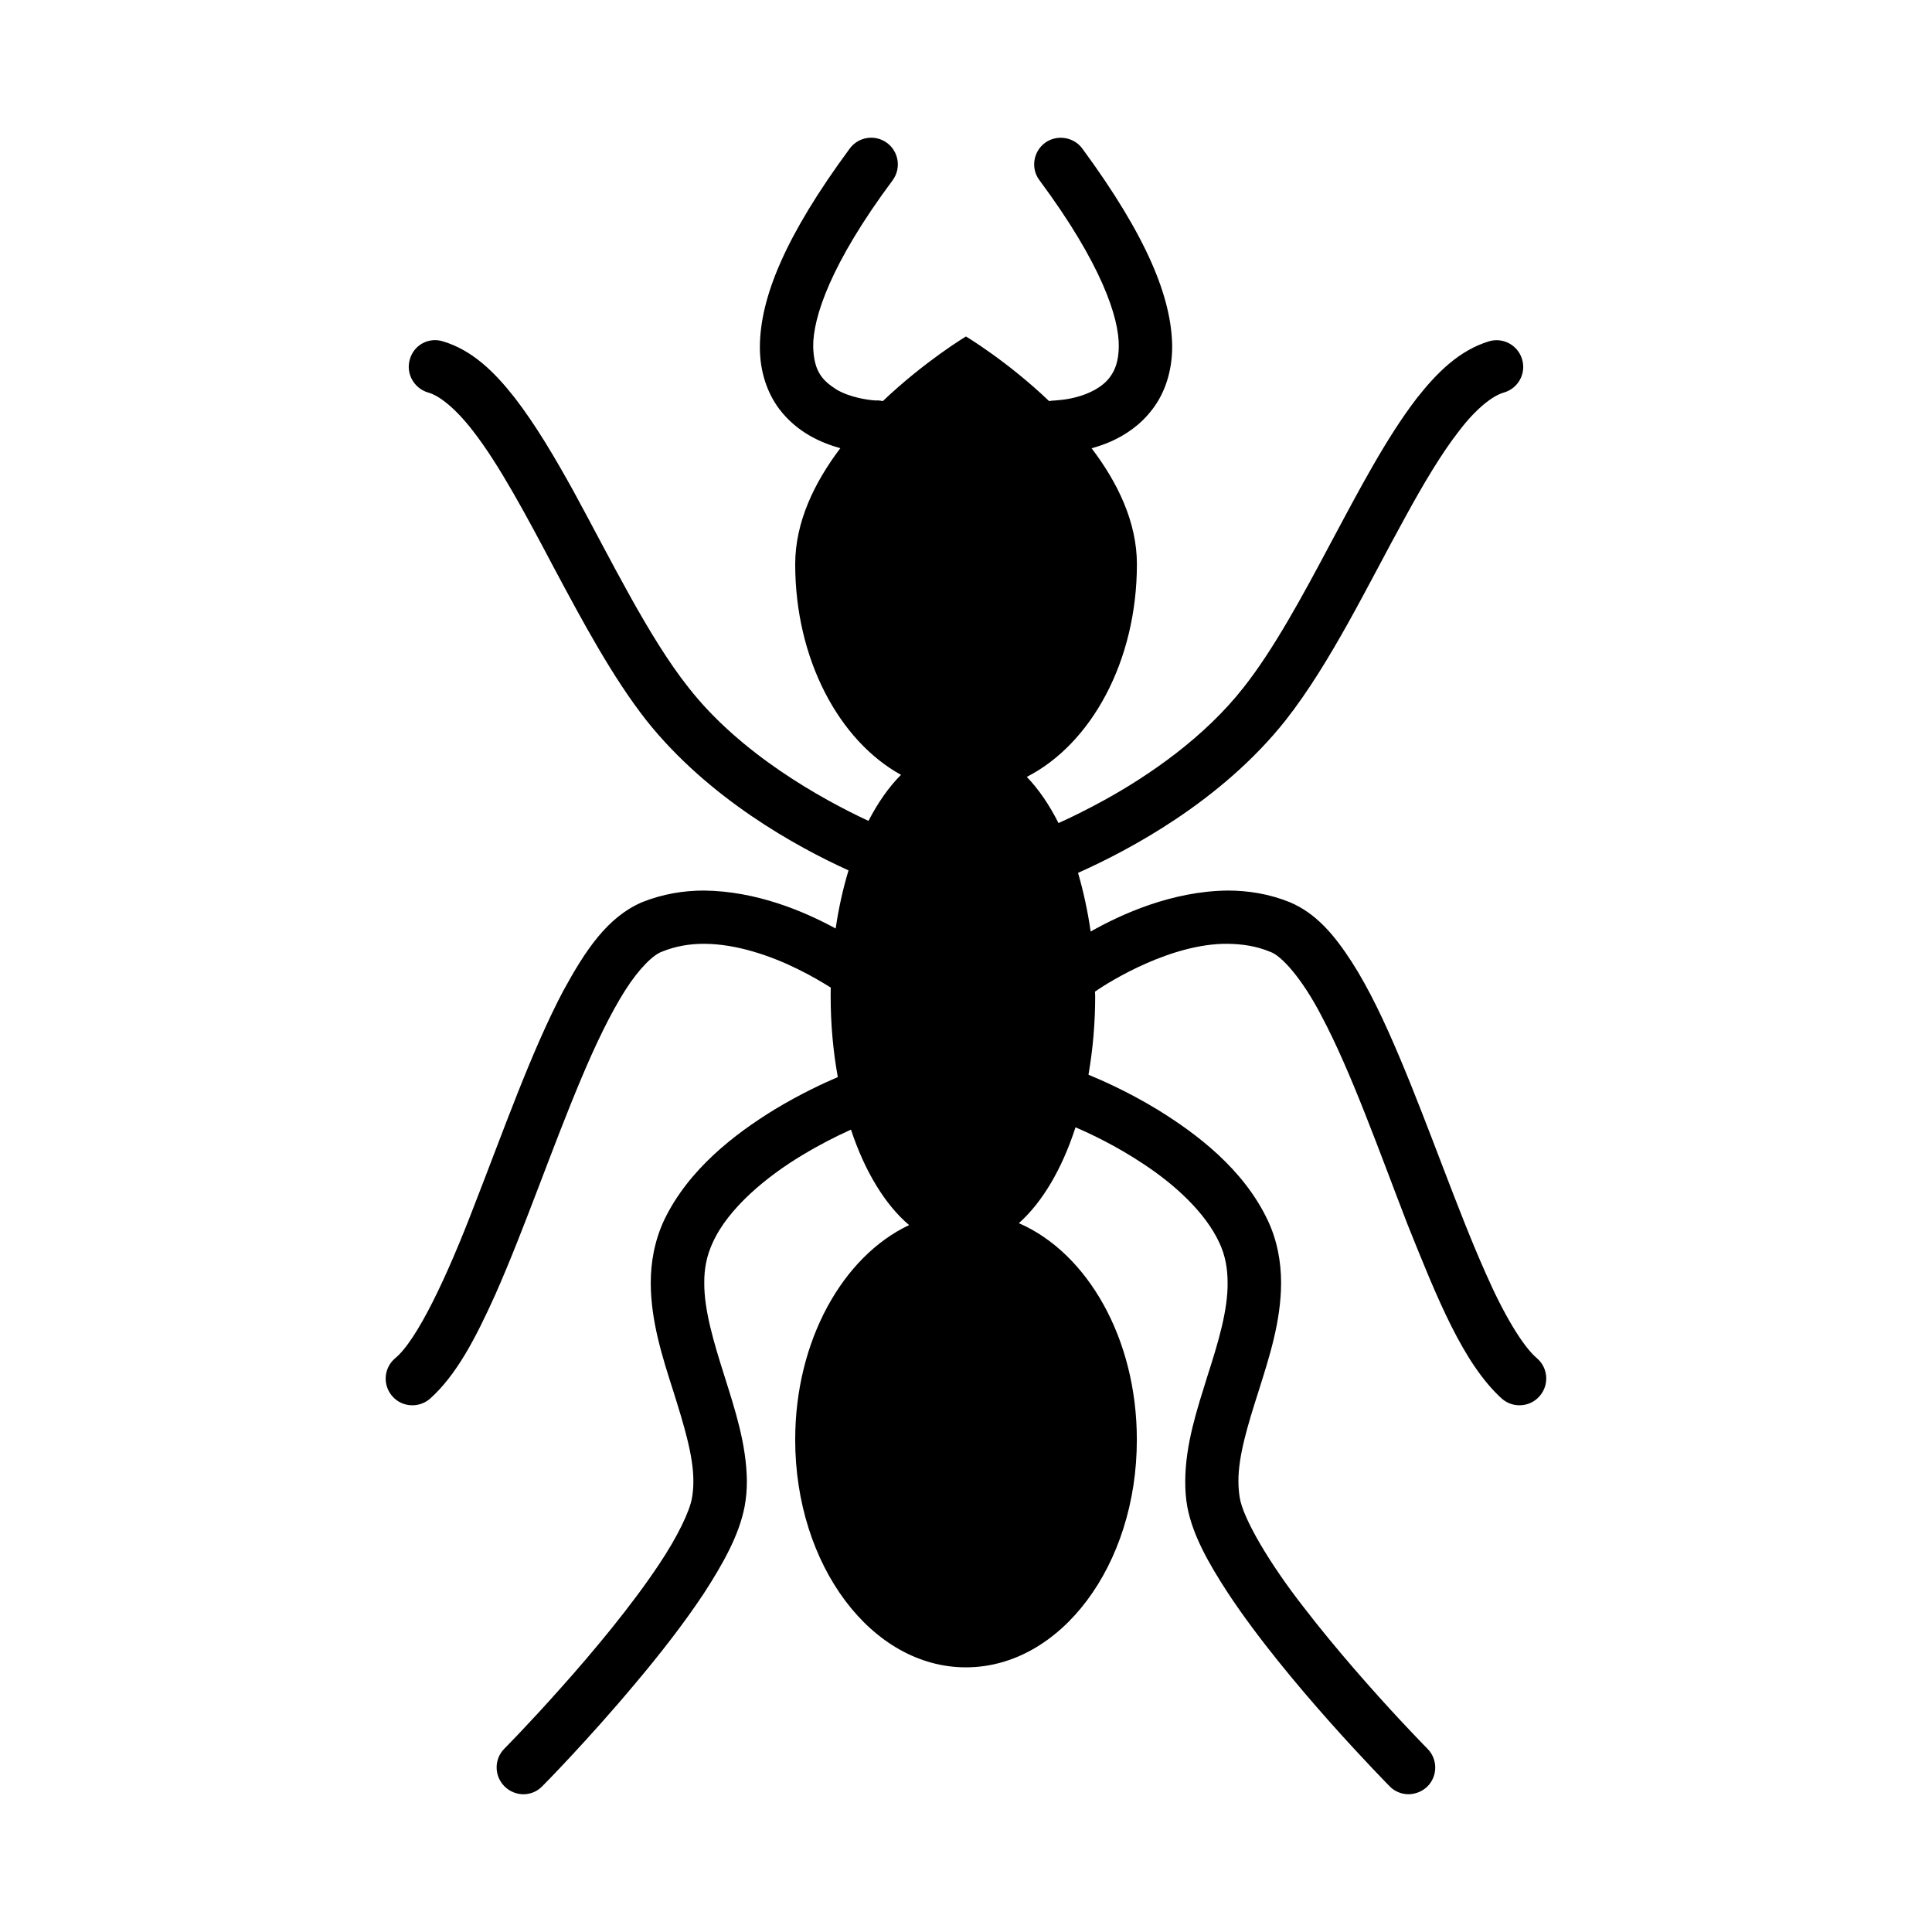
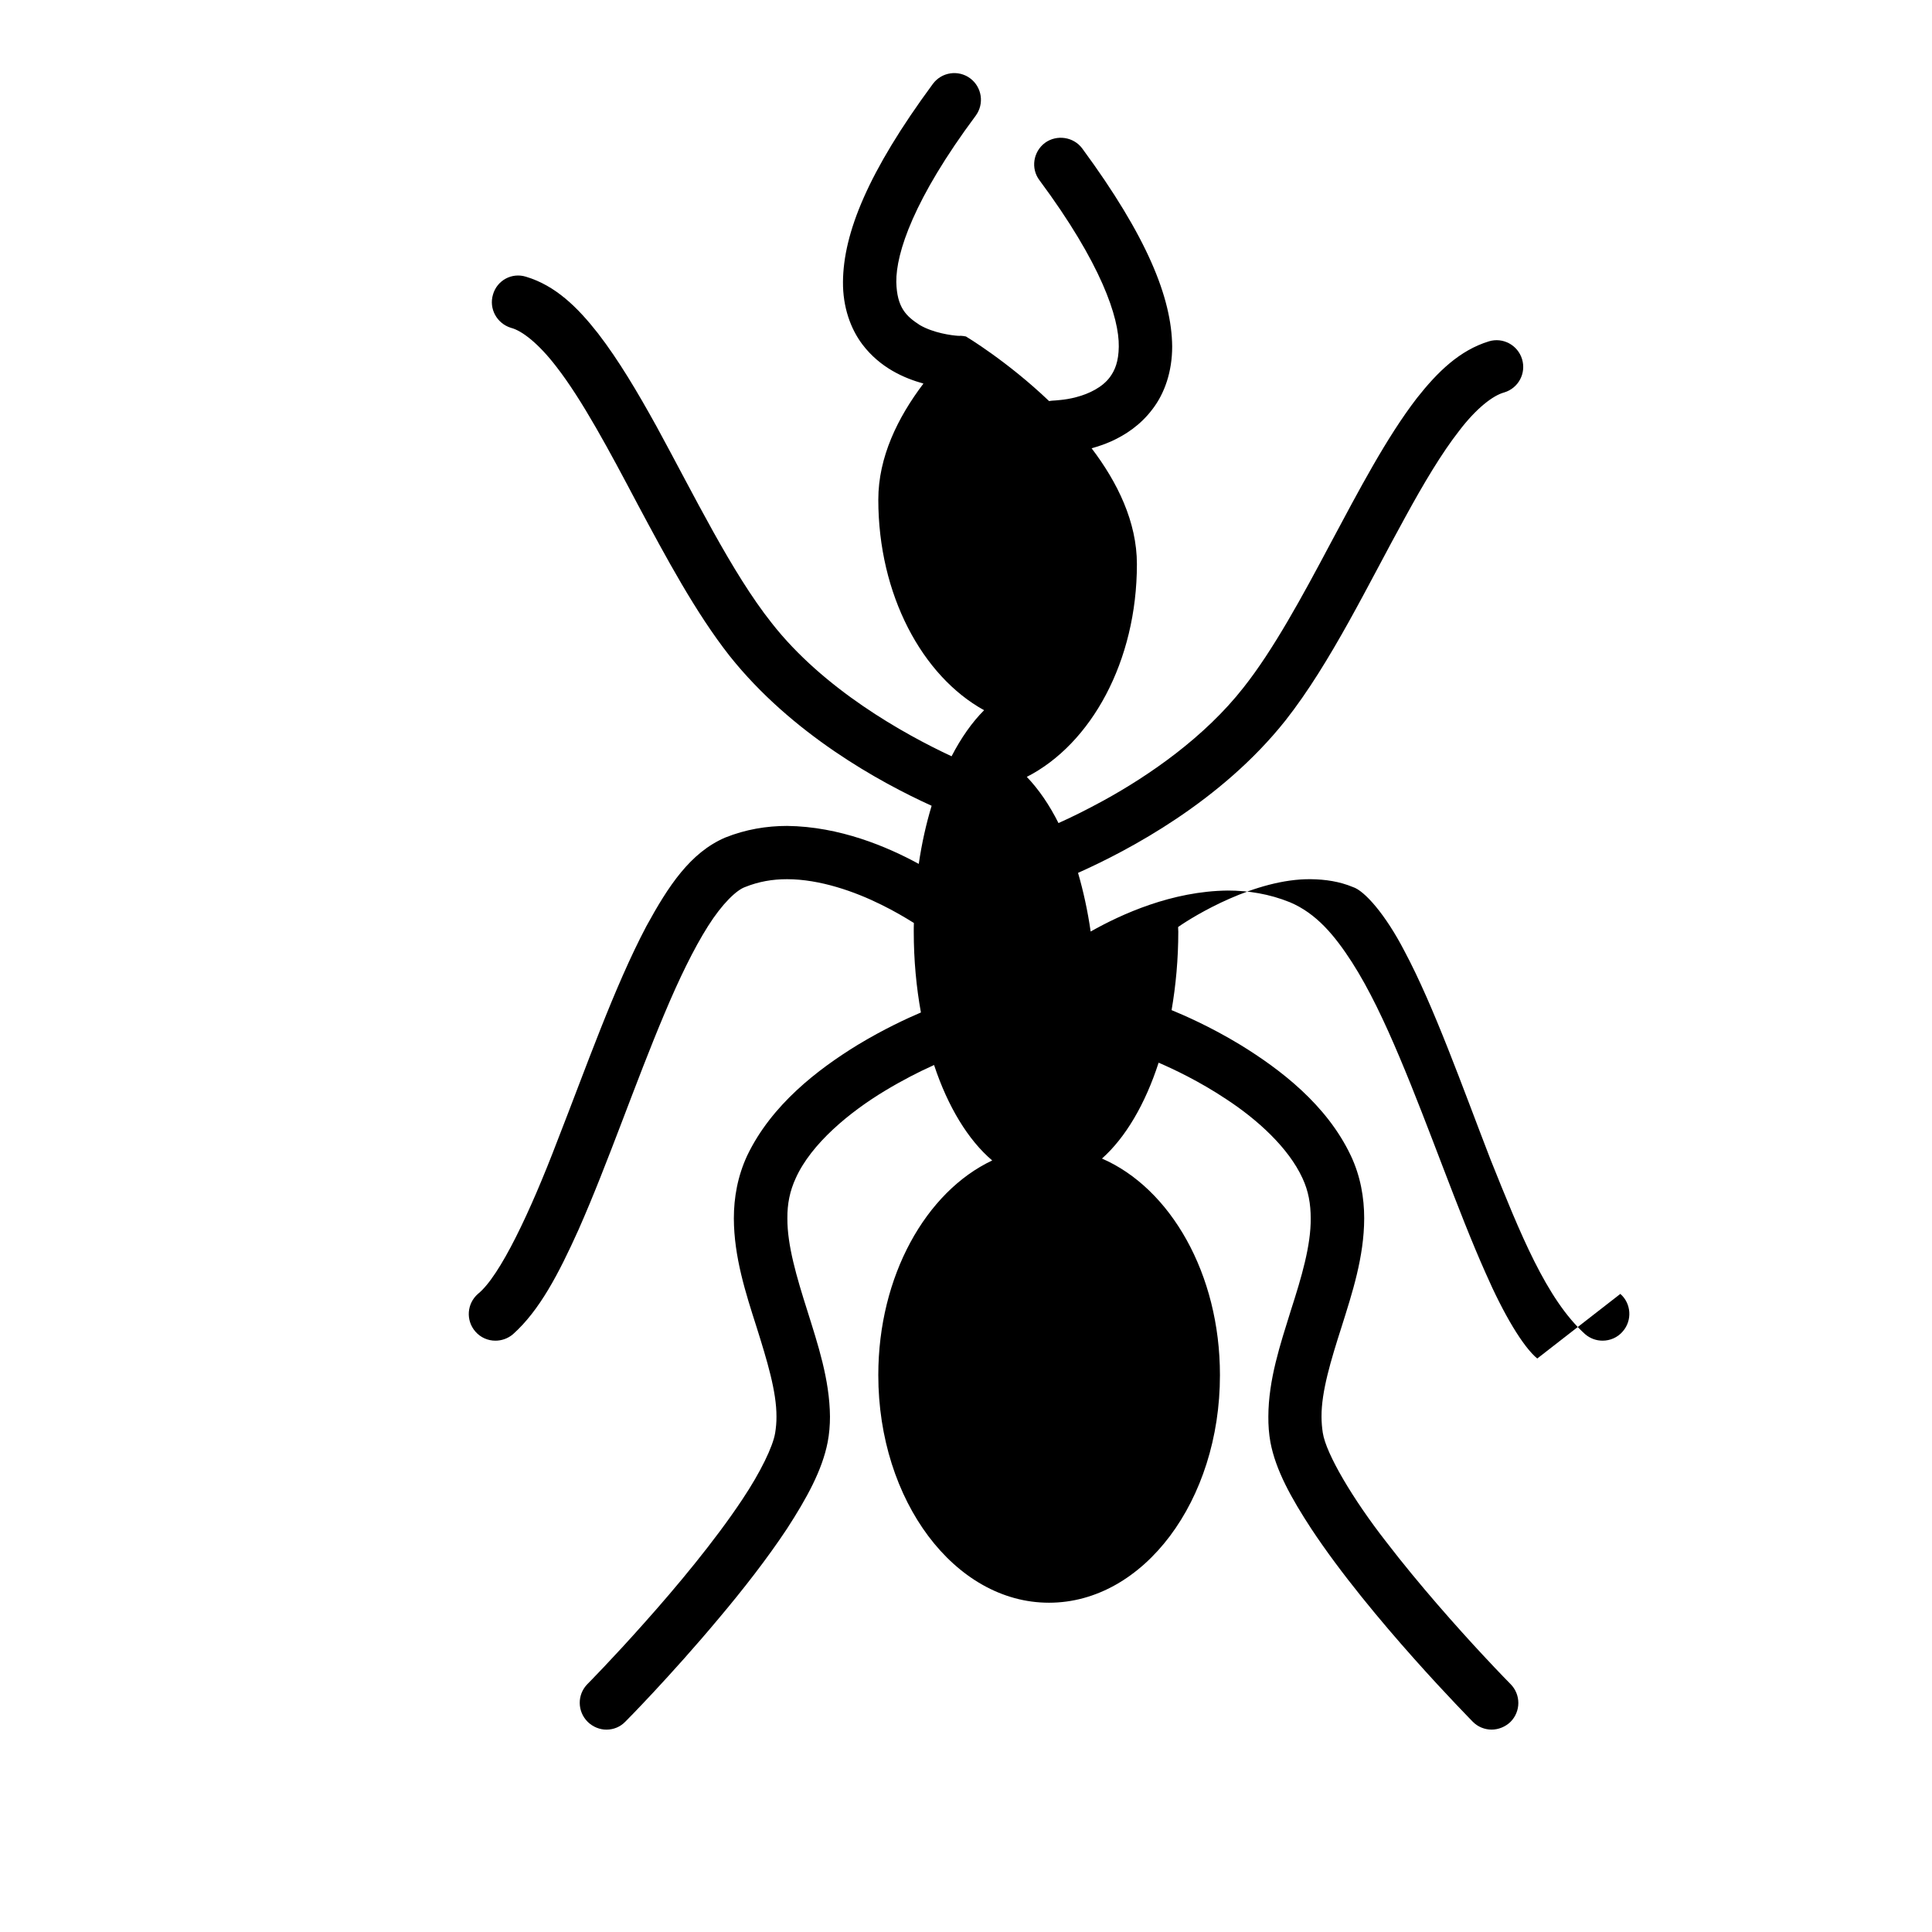
<svg xmlns="http://www.w3.org/2000/svg" fill="#000000" width="800px" height="800px" version="1.1" viewBox="144 144 512 512">
-   <path d="m551.39 504.02c-3.762-3.102-8.926-11.734-13.734-22.754-7.371-16.52-14.809-38.273-22.758-57.078-3.961-9.402-8.066-18.098-12.629-25.211-4.574-7.082-9.41-12.914-16.445-15.879-5.441-2.203-11.059-3.094-16.449-3.094-14.766 0.156-28.145 6.227-36.34 10.863-0.785-5.461-1.93-10.691-3.344-15.547 13.43-5.992 37.926-18.914 54.977-40.395 12.016-15.262 21.977-36.207 31.773-53.941 4.856-8.887 9.629-16.902 14.234-22.789 4.535-5.969 8.969-9.395 11.961-10.195 3.75-1.133 5.875-5.062 4.719-8.844-1.129-3.684-5.031-5.836-8.785-4.695-7.766 2.383-13.598 8.086-19.078 15.039-8.09 10.504-15.395 24.488-22.938 38.582-7.461 14.051-15.105 28.133-22.988 38.098-10.332 13.199-25.008 23.32-37.055 29.938-4.504 2.465-8.613 4.5-12 6.004-2.414-4.82-5.262-8.973-8.398-12.238 17.023-8.699 29.18-30.586 29.18-56.375 0-11.199-5.164-21.711-12-30.703 1.629-0.473 3.344-1.023 5.117-1.809 3.809-1.707 7.856-4.352 11.027-8.586 3.223-4.195 5.203-9.957 5.203-16.57-0.117-12.93-6.676-29.16-23.82-52.477-2.301-3.125-6.781-3.773-9.898-1.5-3.125 2.348-3.805 6.781-1.457 9.898 16.383 22.066 21.141 36.41 21.023 44.094-0.051 3.969-1.023 6.289-2.348 8.082-1.953 2.664-5.488 4.414-8.883 5.297-1.637 0.449-3.176 0.664-4.277 0.77-0.535 0.066-0.969 0.102-1.23 0.117l-0.266 0.016c-0.473 0.023-1.008 0.066-1.465 0.152-11.082-10.586-22.035-17.121-22.035-17.121s-10.898 6.539-22.023 17.125c-0.434-0.098-0.934-0.156-1.465-0.191 0 0-0.07 0.066-0.574 0.02-1.723-0.102-6.574-0.742-10.188-2.856-3.559-2.309-6.066-4.566-6.227-11.41-0.086-7.691 4.629-22.027 21.059-44.09 2.297-3.144 1.652-7.562-1.512-9.906-3.129-2.293-7.535-1.637-9.859 1.5-17.191 23.316-23.723 39.551-23.82 52.477-0.051 6.629 1.984 12.375 5.152 16.574 4.746 6.242 11.133 8.957 16.172 10.363-6.832 9.023-11.961 19.512-11.961 30.754 0 25.191 11.621 46.758 28.035 55.812-3.195 3.188-6.109 7.352-8.621 12.207-12.672-5.918-33.988-17.793-47.711-35.371-10.574-13.332-20.535-33.84-30.48-52.055-5.023-9.082-10.055-17.582-15.504-24.645-5.426-6.934-11.289-12.676-19.062-15.008-3.754-1.188-7.684 0.934-8.77 4.707-1.133 3.754 1.02 7.664 4.758 8.828 2.969 0.75 7.371 4.242 11.949 10.188 6.898 8.836 14.152 22.43 21.598 36.527 7.551 14.113 15.371 28.73 24.379 40.203 16.461 20.707 39.852 33.52 53.559 39.742-1.457 4.812-2.609 9.93-3.41 15.402-8.324-4.539-20.93-9.906-34.891-10.062-5.371 0-10.949 0.898-16.418 3.09-9.27 4-15.047 12.832-20.879 23.488-8.508 16.105-16.027 37.574-23.527 56.723-7.266 19.055-15.277 36.008-21.098 40.707-2.953 2.574-3.266 7.004-0.711 9.969 1.402 1.621 3.344 2.438 5.34 2.438 1.621 0 3.301-0.562 4.656-1.719 7.023-6.277 12.082-15.98 17.348-27.66 7.742-17.48 15.156-39.238 22.809-57.324 3.793-9.043 7.723-17.156 11.512-23.141 3.809-6.039 7.637-9.629 9.848-10.379 3.531-1.43 7.25-2.086 11.133-2.074 8.645 0 17.93 3.269 24.895 6.731 3.488 1.707 6.398 3.441 8.434 4.711 0.09 0.059 0.172 0.074 0.258 0.172-0.035 0.766-0.035 1.516-0.035 2.289 0 7.527 0.68 14.707 1.898 21.418-3.527 1.5-9.809 4.383-16.781 8.602-10.508 6.453-22.793 15.82-29.262 29.332-2.535 5.461-3.531 11.141-3.531 16.641 0.031 10.207 3.152 19.82 5.996 28.719 2.805 8.922 5.336 17.199 5.297 23.816 0.016 1.508-0.125 2.953-0.348 4.328-0.578 3.57-3.883 10.41-8.699 17.617-7.215 10.891-17.508 23.254-26 32.746-8.473 9.547-15.059 16.191-15.059 16.191-2.742 2.793-2.699 7.246 0.098 10.016 1.375 1.34 3.203 2.047 4.941 2.047 1.875 0 3.672-0.711 5.023-2.121 0.105-0.07 12.102-12.227 24.73-27.328 6.363-7.547 12.801-15.789 18.102-23.789 5.215-8.055 9.336-15.508 10.781-22.938 0.434-2.254 0.613-4.527 0.613-6.781-0.09-9.859-3.215-19.16-6.004-28.074-2.82-8.883-5.324-17.316-5.285-24.453-0.039-3.844 0.656-7.273 2.211-10.645 4.117-9.176 14.324-17.574 23.73-23.227 4.68-2.812 9.047-5.027 12.273-6.469 0.281-0.141 0.457-0.207 0.66-0.312 3.672 11.094 9.074 19.926 15.41 25.297-17.559 8.289-30.188 30.598-30.188 56.879 0 33.309 20.258 60.34 45.242 60.324 25.039 0 45.328-27.016 45.297-60.34 0.016-26.809-13.125-49.496-31.262-57.367 6.227-5.547 11.445-14.395 15.012-25.406 3.844 1.648 10.812 4.926 17.93 9.672 8.297 5.43 16.504 12.898 20.199 20.949 1.57 3.352 2.176 6.805 2.176 10.645 0.07 7.144-2.422 15.578-5.285 24.453-2.769 8.918-5.914 18.246-5.941 28.074-0.016 2.246 0.137 4.523 0.551 6.805 1.395 7.402 5.562 14.855 10.816 22.902 15.719 23.801 42.648 50.949 42.777 51.121 1.359 1.41 3.215 2.121 5.023 2.121 1.809-0.004 3.629-0.727 4.992-2.035 2.781-2.781 2.781-7.238 0.039-10.016 0 0-2.91-2.938-7.371-7.734-6.715-7.219-16.859-18.586-25.598-29.977-8.785-11.246-15.934-23.297-16.801-28.898-0.207-1.352-0.336-2.781-0.336-4.289-0.039-6.625 2.465-14.887 5.316-23.785 2.805-8.922 5.965-18.512 5.992-28.746 0-5.465-0.969-11.18-3.531-16.605-6.402-13.551-18.766-22.914-29.223-29.348-8.125-4.949-15.332-8.02-18.289-9.238 1.129-6.555 1.777-13.543 1.777-20.793 0-0.438-0.059-0.848-0.047-1.23 4.231-2.984 20.465-12.844 35.18-12.676 3.883 0.055 7.594 0.605 11.117 2.074 3.055 0.926 8.656 7.246 13.695 16.992 7.793 14.594 15.316 35.855 22.816 55.262 7.828 19.492 14.75 36.938 25.051 46.25 1.355 1.152 2.969 1.719 4.629 1.719 1.969 0 3.961-0.816 5.34-2.438 2.578-2.934 2.266-7.422-0.633-9.957z" />
+   <path d="m551.39 504.02c-3.762-3.102-8.926-11.734-13.734-22.754-7.371-16.52-14.809-38.273-22.758-57.078-3.961-9.402-8.066-18.098-12.629-25.211-4.574-7.082-9.41-12.914-16.445-15.879-5.441-2.203-11.059-3.094-16.449-3.094-14.766 0.156-28.145 6.227-36.34 10.863-0.785-5.461-1.93-10.691-3.344-15.547 13.43-5.992 37.926-18.914 54.977-40.395 12.016-15.262 21.977-36.207 31.773-53.941 4.856-8.887 9.629-16.902 14.234-22.789 4.535-5.969 8.969-9.395 11.961-10.195 3.75-1.133 5.875-5.062 4.719-8.844-1.129-3.684-5.031-5.836-8.785-4.695-7.766 2.383-13.598 8.086-19.078 15.039-8.09 10.504-15.395 24.488-22.938 38.582-7.461 14.051-15.105 28.133-22.988 38.098-10.332 13.199-25.008 23.32-37.055 29.938-4.504 2.465-8.613 4.5-12 6.004-2.414-4.82-5.262-8.973-8.398-12.238 17.023-8.699 29.18-30.586 29.18-56.375 0-11.199-5.164-21.711-12-30.703 1.629-0.473 3.344-1.023 5.117-1.809 3.809-1.707 7.856-4.352 11.027-8.586 3.223-4.195 5.203-9.957 5.203-16.57-0.117-12.93-6.676-29.16-23.82-52.477-2.301-3.125-6.781-3.773-9.898-1.5-3.125 2.348-3.805 6.781-1.457 9.898 16.383 22.066 21.141 36.41 21.023 44.094-0.051 3.969-1.023 6.289-2.348 8.082-1.953 2.664-5.488 4.414-8.883 5.297-1.637 0.449-3.176 0.664-4.277 0.77-0.535 0.066-0.969 0.102-1.23 0.117l-0.266 0.016c-0.473 0.023-1.008 0.066-1.465 0.152-11.082-10.586-22.035-17.121-22.035-17.121c-0.434-0.098-0.934-0.156-1.465-0.191 0 0-0.07 0.066-0.574 0.02-1.723-0.102-6.574-0.742-10.188-2.856-3.559-2.309-6.066-4.566-6.227-11.41-0.086-7.691 4.629-22.027 21.059-44.09 2.297-3.144 1.652-7.562-1.512-9.906-3.129-2.293-7.535-1.637-9.859 1.5-17.191 23.316-23.723 39.551-23.82 52.477-0.051 6.629 1.984 12.375 5.152 16.574 4.746 6.242 11.133 8.957 16.172 10.363-6.832 9.023-11.961 19.512-11.961 30.754 0 25.191 11.621 46.758 28.035 55.812-3.195 3.188-6.109 7.352-8.621 12.207-12.672-5.918-33.988-17.793-47.711-35.371-10.574-13.332-20.535-33.84-30.48-52.055-5.023-9.082-10.055-17.582-15.504-24.645-5.426-6.934-11.289-12.676-19.062-15.008-3.754-1.188-7.684 0.934-8.77 4.707-1.133 3.754 1.02 7.664 4.758 8.828 2.969 0.75 7.371 4.242 11.949 10.188 6.898 8.836 14.152 22.43 21.598 36.527 7.551 14.113 15.371 28.73 24.379 40.203 16.461 20.707 39.852 33.52 53.559 39.742-1.457 4.812-2.609 9.93-3.41 15.402-8.324-4.539-20.93-9.906-34.891-10.062-5.371 0-10.949 0.898-16.418 3.09-9.27 4-15.047 12.832-20.879 23.488-8.508 16.105-16.027 37.574-23.527 56.723-7.266 19.055-15.277 36.008-21.098 40.707-2.953 2.574-3.266 7.004-0.711 9.969 1.402 1.621 3.344 2.438 5.34 2.438 1.621 0 3.301-0.562 4.656-1.719 7.023-6.277 12.082-15.98 17.348-27.66 7.742-17.48 15.156-39.238 22.809-57.324 3.793-9.043 7.723-17.156 11.512-23.141 3.809-6.039 7.637-9.629 9.848-10.379 3.531-1.43 7.25-2.086 11.133-2.074 8.645 0 17.93 3.269 24.895 6.731 3.488 1.707 6.398 3.441 8.434 4.711 0.09 0.059 0.172 0.074 0.258 0.172-0.035 0.766-0.035 1.516-0.035 2.289 0 7.527 0.68 14.707 1.898 21.418-3.527 1.5-9.809 4.383-16.781 8.602-10.508 6.453-22.793 15.82-29.262 29.332-2.535 5.461-3.531 11.141-3.531 16.641 0.031 10.207 3.152 19.82 5.996 28.719 2.805 8.922 5.336 17.199 5.297 23.816 0.016 1.508-0.125 2.953-0.348 4.328-0.578 3.57-3.883 10.41-8.699 17.617-7.215 10.891-17.508 23.254-26 32.746-8.473 9.547-15.059 16.191-15.059 16.191-2.742 2.793-2.699 7.246 0.098 10.016 1.375 1.34 3.203 2.047 4.941 2.047 1.875 0 3.672-0.711 5.023-2.121 0.105-0.07 12.102-12.227 24.73-27.328 6.363-7.547 12.801-15.789 18.102-23.789 5.215-8.055 9.336-15.508 10.781-22.938 0.434-2.254 0.613-4.527 0.613-6.781-0.09-9.859-3.215-19.16-6.004-28.074-2.82-8.883-5.324-17.316-5.285-24.453-0.039-3.844 0.656-7.273 2.211-10.645 4.117-9.176 14.324-17.574 23.73-23.227 4.68-2.812 9.047-5.027 12.273-6.469 0.281-0.141 0.457-0.207 0.66-0.312 3.672 11.094 9.074 19.926 15.41 25.297-17.559 8.289-30.188 30.598-30.188 56.879 0 33.309 20.258 60.34 45.242 60.324 25.039 0 45.328-27.016 45.297-60.34 0.016-26.809-13.125-49.496-31.262-57.367 6.227-5.547 11.445-14.395 15.012-25.406 3.844 1.648 10.812 4.926 17.93 9.672 8.297 5.43 16.504 12.898 20.199 20.949 1.57 3.352 2.176 6.805 2.176 10.645 0.07 7.144-2.422 15.578-5.285 24.453-2.769 8.918-5.914 18.246-5.941 28.074-0.016 2.246 0.137 4.523 0.551 6.805 1.395 7.402 5.562 14.855 10.816 22.902 15.719 23.801 42.648 50.949 42.777 51.121 1.359 1.41 3.215 2.121 5.023 2.121 1.809-0.004 3.629-0.727 4.992-2.035 2.781-2.781 2.781-7.238 0.039-10.016 0 0-2.91-2.938-7.371-7.734-6.715-7.219-16.859-18.586-25.598-29.977-8.785-11.246-15.934-23.297-16.801-28.898-0.207-1.352-0.336-2.781-0.336-4.289-0.039-6.625 2.465-14.887 5.316-23.785 2.805-8.922 5.965-18.512 5.992-28.746 0-5.465-0.969-11.18-3.531-16.605-6.402-13.551-18.766-22.914-29.223-29.348-8.125-4.949-15.332-8.02-18.289-9.238 1.129-6.555 1.777-13.543 1.777-20.793 0-0.438-0.059-0.848-0.047-1.23 4.231-2.984 20.465-12.844 35.18-12.676 3.883 0.055 7.594 0.605 11.117 2.074 3.055 0.926 8.656 7.246 13.695 16.992 7.793 14.594 15.316 35.855 22.816 55.262 7.828 19.492 14.75 36.938 25.051 46.25 1.355 1.152 2.969 1.719 4.629 1.719 1.969 0 3.961-0.816 5.34-2.438 2.578-2.934 2.266-7.422-0.633-9.957z" />
</svg>